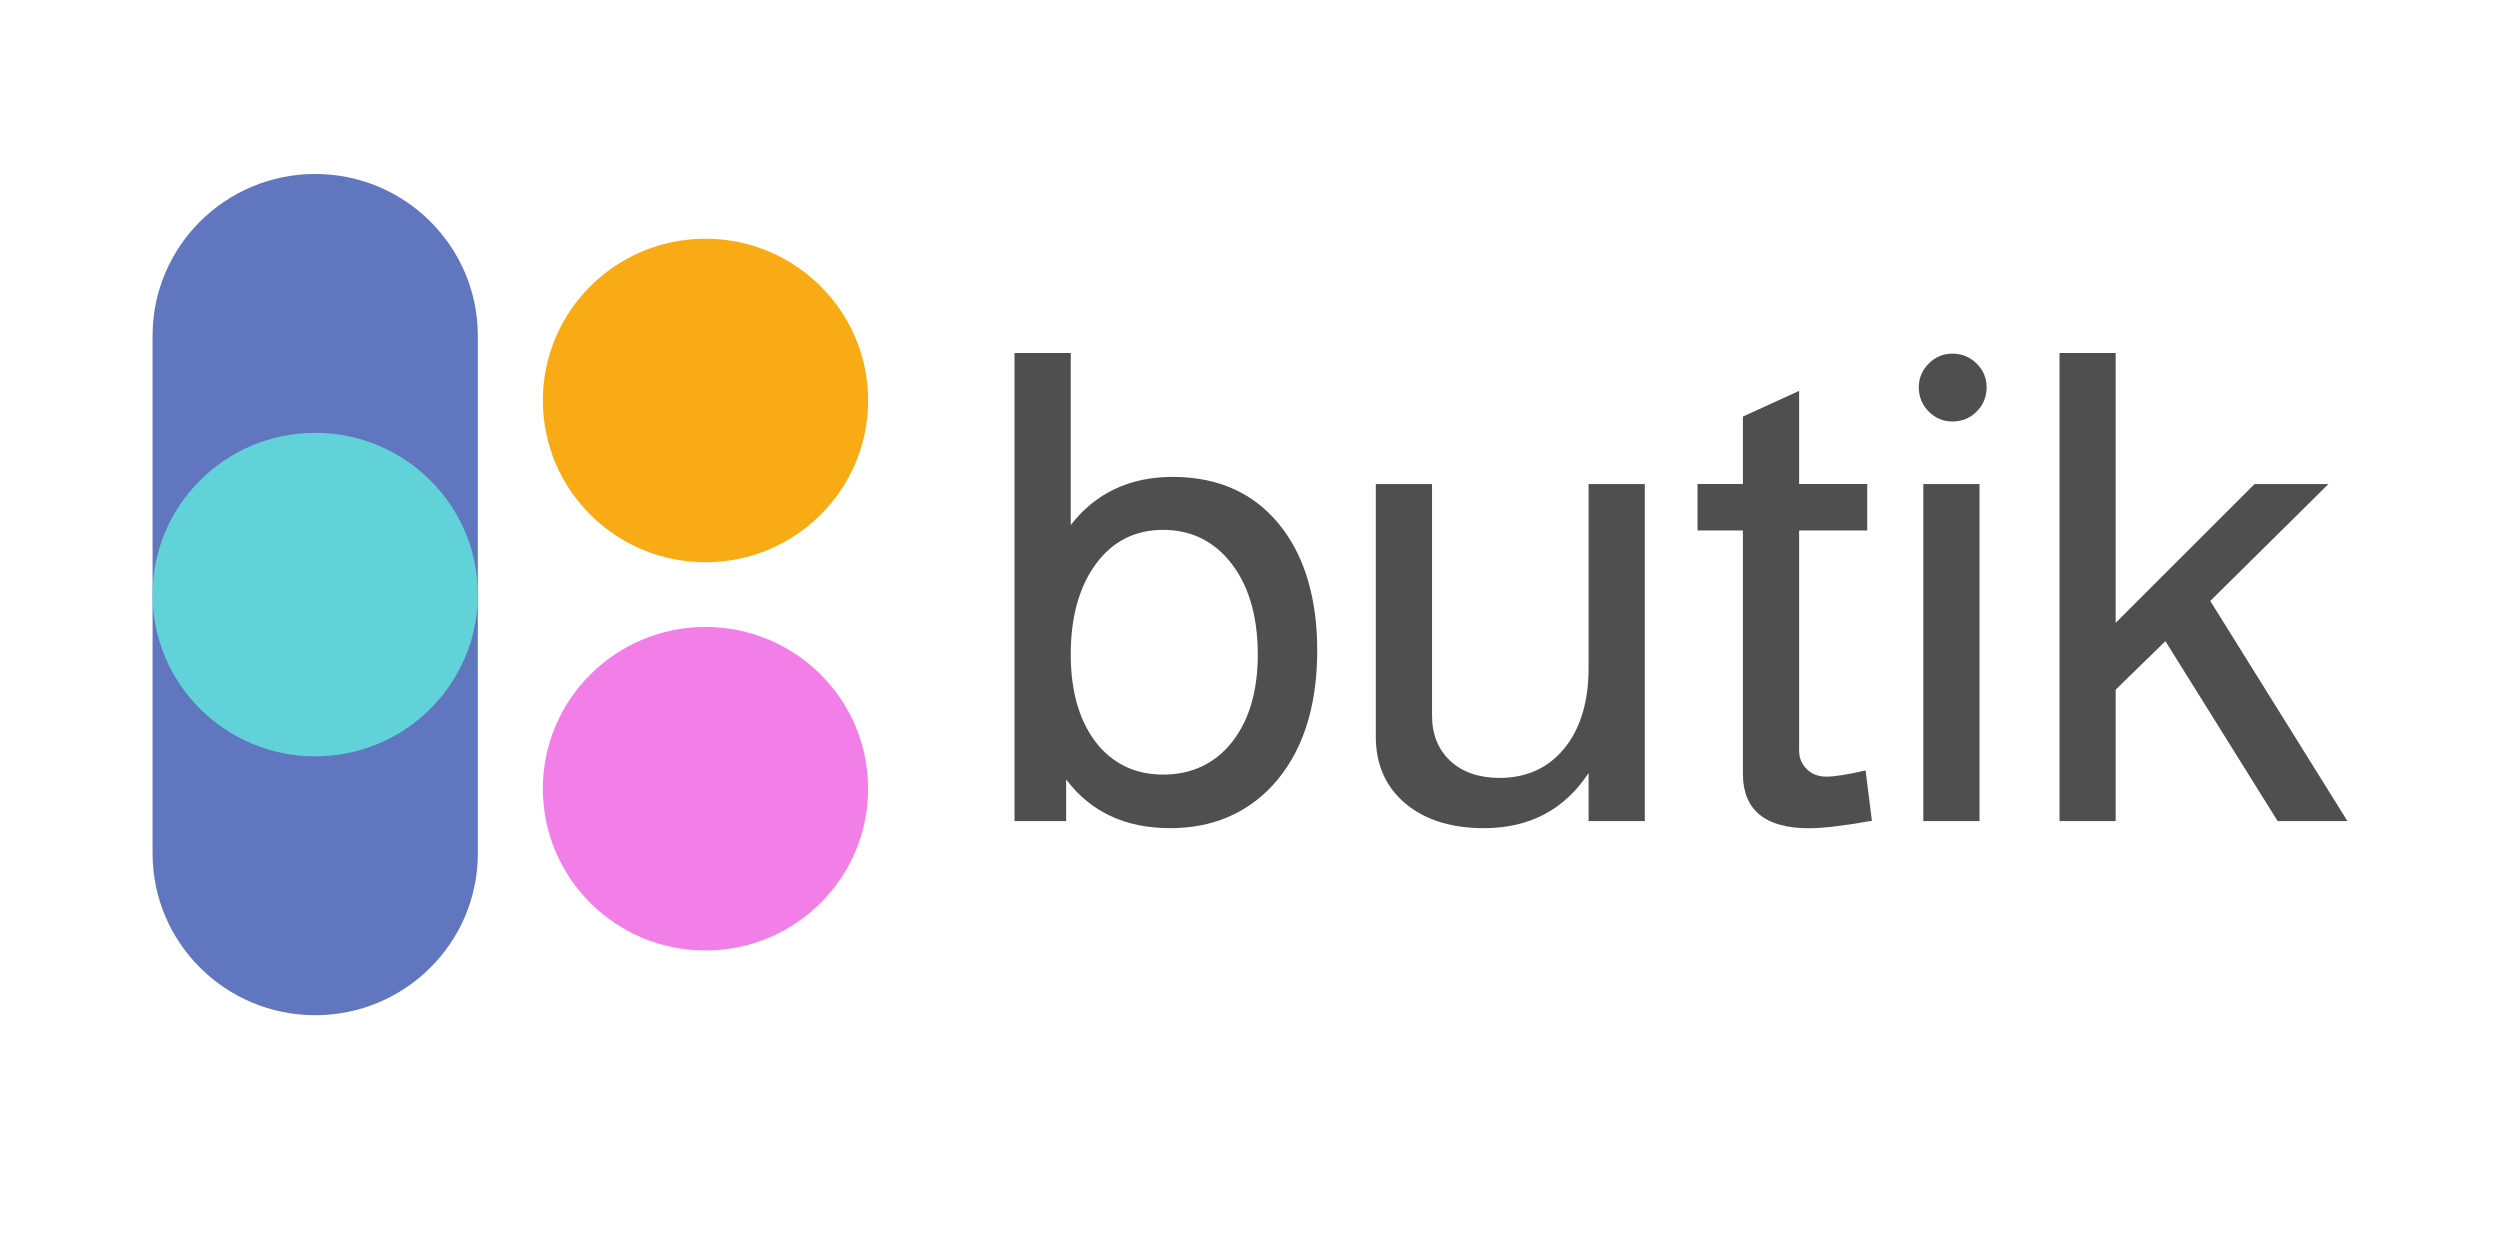
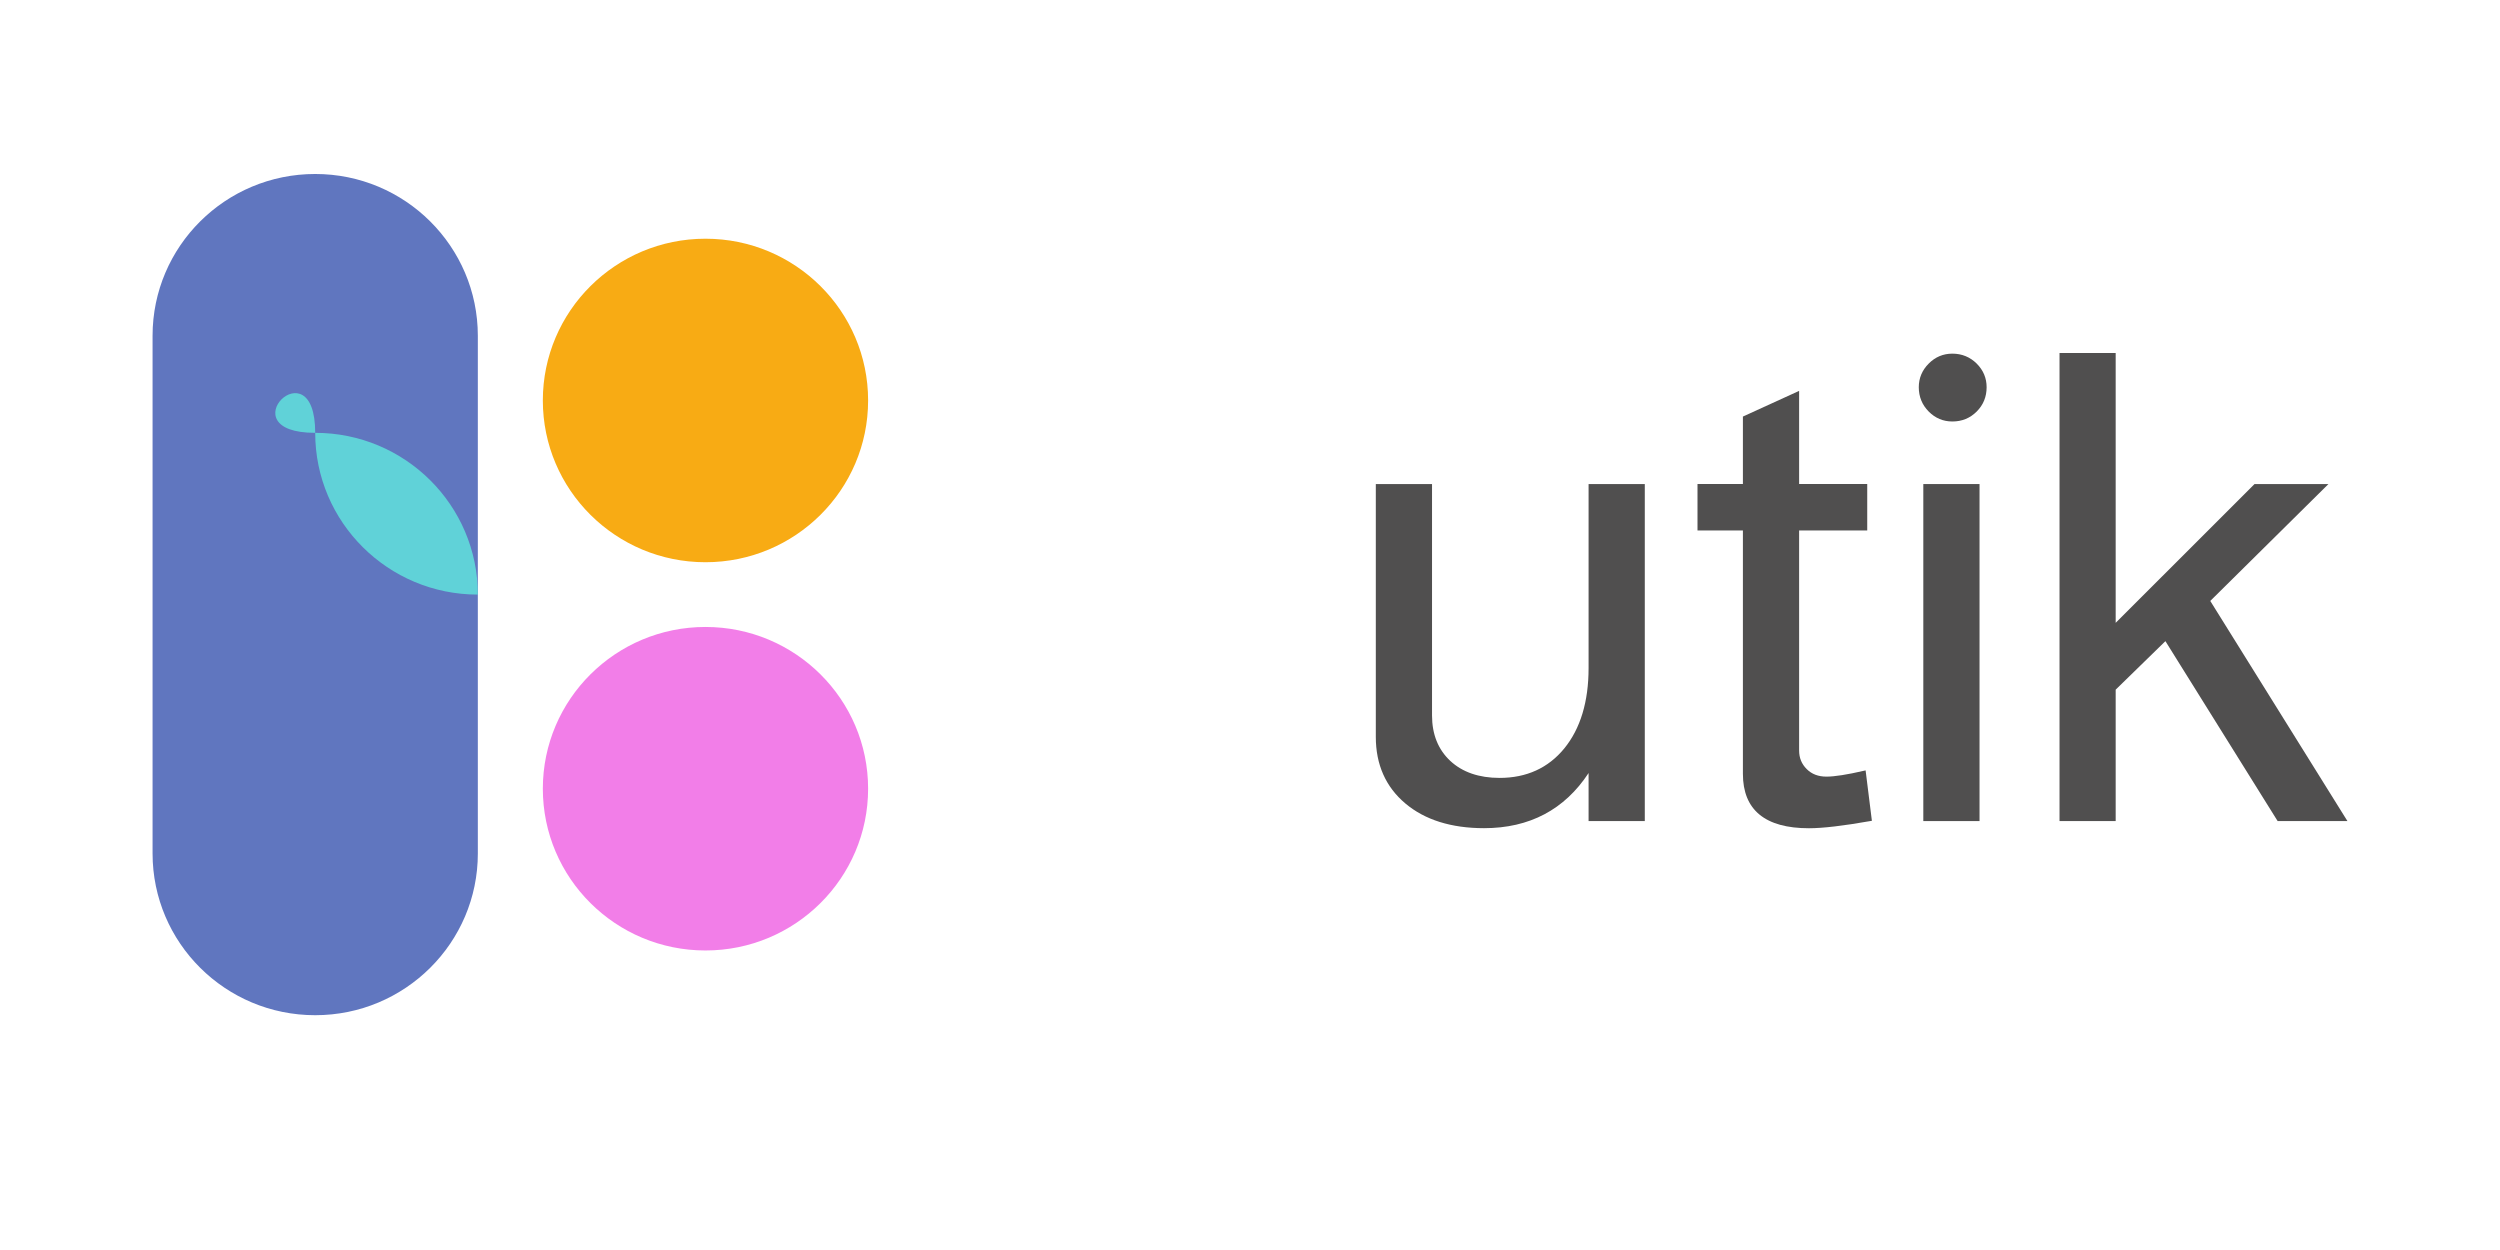
<svg xmlns="http://www.w3.org/2000/svg" version="1.1" id="Layer_1" width="100" height="50" viewBox="0 0 370 160" style="enable-background:new 0 0 370 160;" xml:space="preserve">
  <style type="text/css">
	.st0{fill:#504F4F;}
	.st1{fill:#6076BF;}
	.st2{fill:#F8AB14;}
	.st3{fill:#60D2D8;}
	.st4{fill:#F27EE8;}
	.st5{fill:#FFFFFF;}
</style>
  <g>
-     <path class="st0" d="M173.56,58.08c-6.36,0-11.44,2.4-15.09,7.13V39.74h-8.32v69.28h7.64v-6.16c3.6,4.79,8.77,7.21,15.38,7.21   c6.13,0,11.2-2.1,15.08-6.23c4.44-4.76,6.7-11.51,6.7-20.06c0-7.38-1.7-13.41-5.04-17.92C186.09,60.7,180.59,58.08,173.56,58.08z    M172.12,65.92c3.93,0,7.19,1.49,9.68,4.42c2.89,3.39,4.35,8.11,4.35,14.03c0,5.42-1.29,9.78-3.83,12.98   c-2.53,3.18-5.96,4.79-10.2,4.79c-3.81,0-6.97-1.39-9.4-4.13c-2.82-3.26-4.25-7.85-4.25-13.65c0-5.55,1.26-10.06,3.74-13.42   C164.67,67.61,168,65.92,172.12,65.92z" />
    <path class="st0" d="M235.11,86.38c0,4.97-1.21,8.96-3.59,11.88c-2.37,2.9-5.59,4.37-9.58,4.37c-3.05,0-5.51-0.85-7.3-2.52   c-1.79-1.67-2.7-3.93-2.7-6.72V59.14h-8.32v37.42c0,4.1,1.47,7.41,4.37,9.85c2.88,2.43,6.8,3.66,11.65,3.66   c6.72,0,11.92-2.75,15.47-8.16v7.11h8.32V59.14h-8.32V86.38z" />
    <path class="st0" d="M275.83,101.58c-2.46,0.57-4.32,0.86-5.51,0.86c-1.22,0-2.18-0.37-2.93-1.12c-0.75-0.75-1.12-1.65-1.12-2.74   V66.01h10.08v-6.88h-10.08V45.35l-8.32,3.8v9.98h-6.72v6.88h6.72v36.02c0,5.34,3.29,8.05,9.77,8.05c2.05,0,5.1-0.36,9.07-1.06   l0.25-0.04l-0.93-7.46L275.83,101.58z" />
    <path class="st0" d="M288.95,39.84c-1.35,0-2.53,0.49-3.5,1.47c-0.98,0.98-1.47,2.16-1.47,3.5c0,1.41,0.5,2.62,1.47,3.6   c0.97,0.98,2.15,1.47,3.5,1.47c1.41,0,2.62-0.49,3.6-1.47c0.98-0.98,1.47-2.19,1.47-3.6c0-1.35-0.49-2.52-1.47-3.5   C291.57,40.34,290.36,39.84,288.95,39.84z" />
    <rect x="284.65" y="59.14" class="st0" width="8.32" height="49.88" />
    <polygon class="st0" points="327.12,76.44 344.61,59.14 333.67,59.14 313.12,79.68 313.12,39.74 304.81,39.74 304.81,109.02    313.12,109.02 313.12,89.57 320.48,82.39 337.09,109.02 347.42,109.02  " />
  </g>
  <path class="st1" d="M46.65,13.25c-13.29,0-24.07,10.72-24.07,23.94V75.5v38.31c0,13.22,10.78,23.94,24.07,23.94  c13.29,0,24.07-10.72,24.07-23.94V75.5V37.19C70.71,23.97,59.94,13.25,46.65,13.25z" />
  <path class="st2" d="M104.41,22.83c13.29,0,24.07,10.72,24.07,23.94s-10.78,23.94-24.07,23.94S80.34,59.99,80.34,46.77  S91.12,22.83,104.41,22.83z" />
-   <path class="st3" d="M46.65,51.56c13.29,0,24.07,10.72,24.07,23.94S59.94,99.44,46.65,99.44c-13.29,0-24.07-10.72-24.07-23.94  S33.36,51.56,46.65,51.56z" />
+   <path class="st3" d="M46.65,51.56c13.29,0,24.07,10.72,24.07,23.94c-13.29,0-24.07-10.72-24.07-23.94  S33.36,51.56,46.65,51.56z" />
  <path class="st4" d="M104.41,80.29c13.29,0,24.07,10.72,24.07,23.94s-10.78,23.94-24.07,23.94s-24.07-10.72-24.07-23.94  S91.12,80.29,104.41,80.29z" />
</svg>